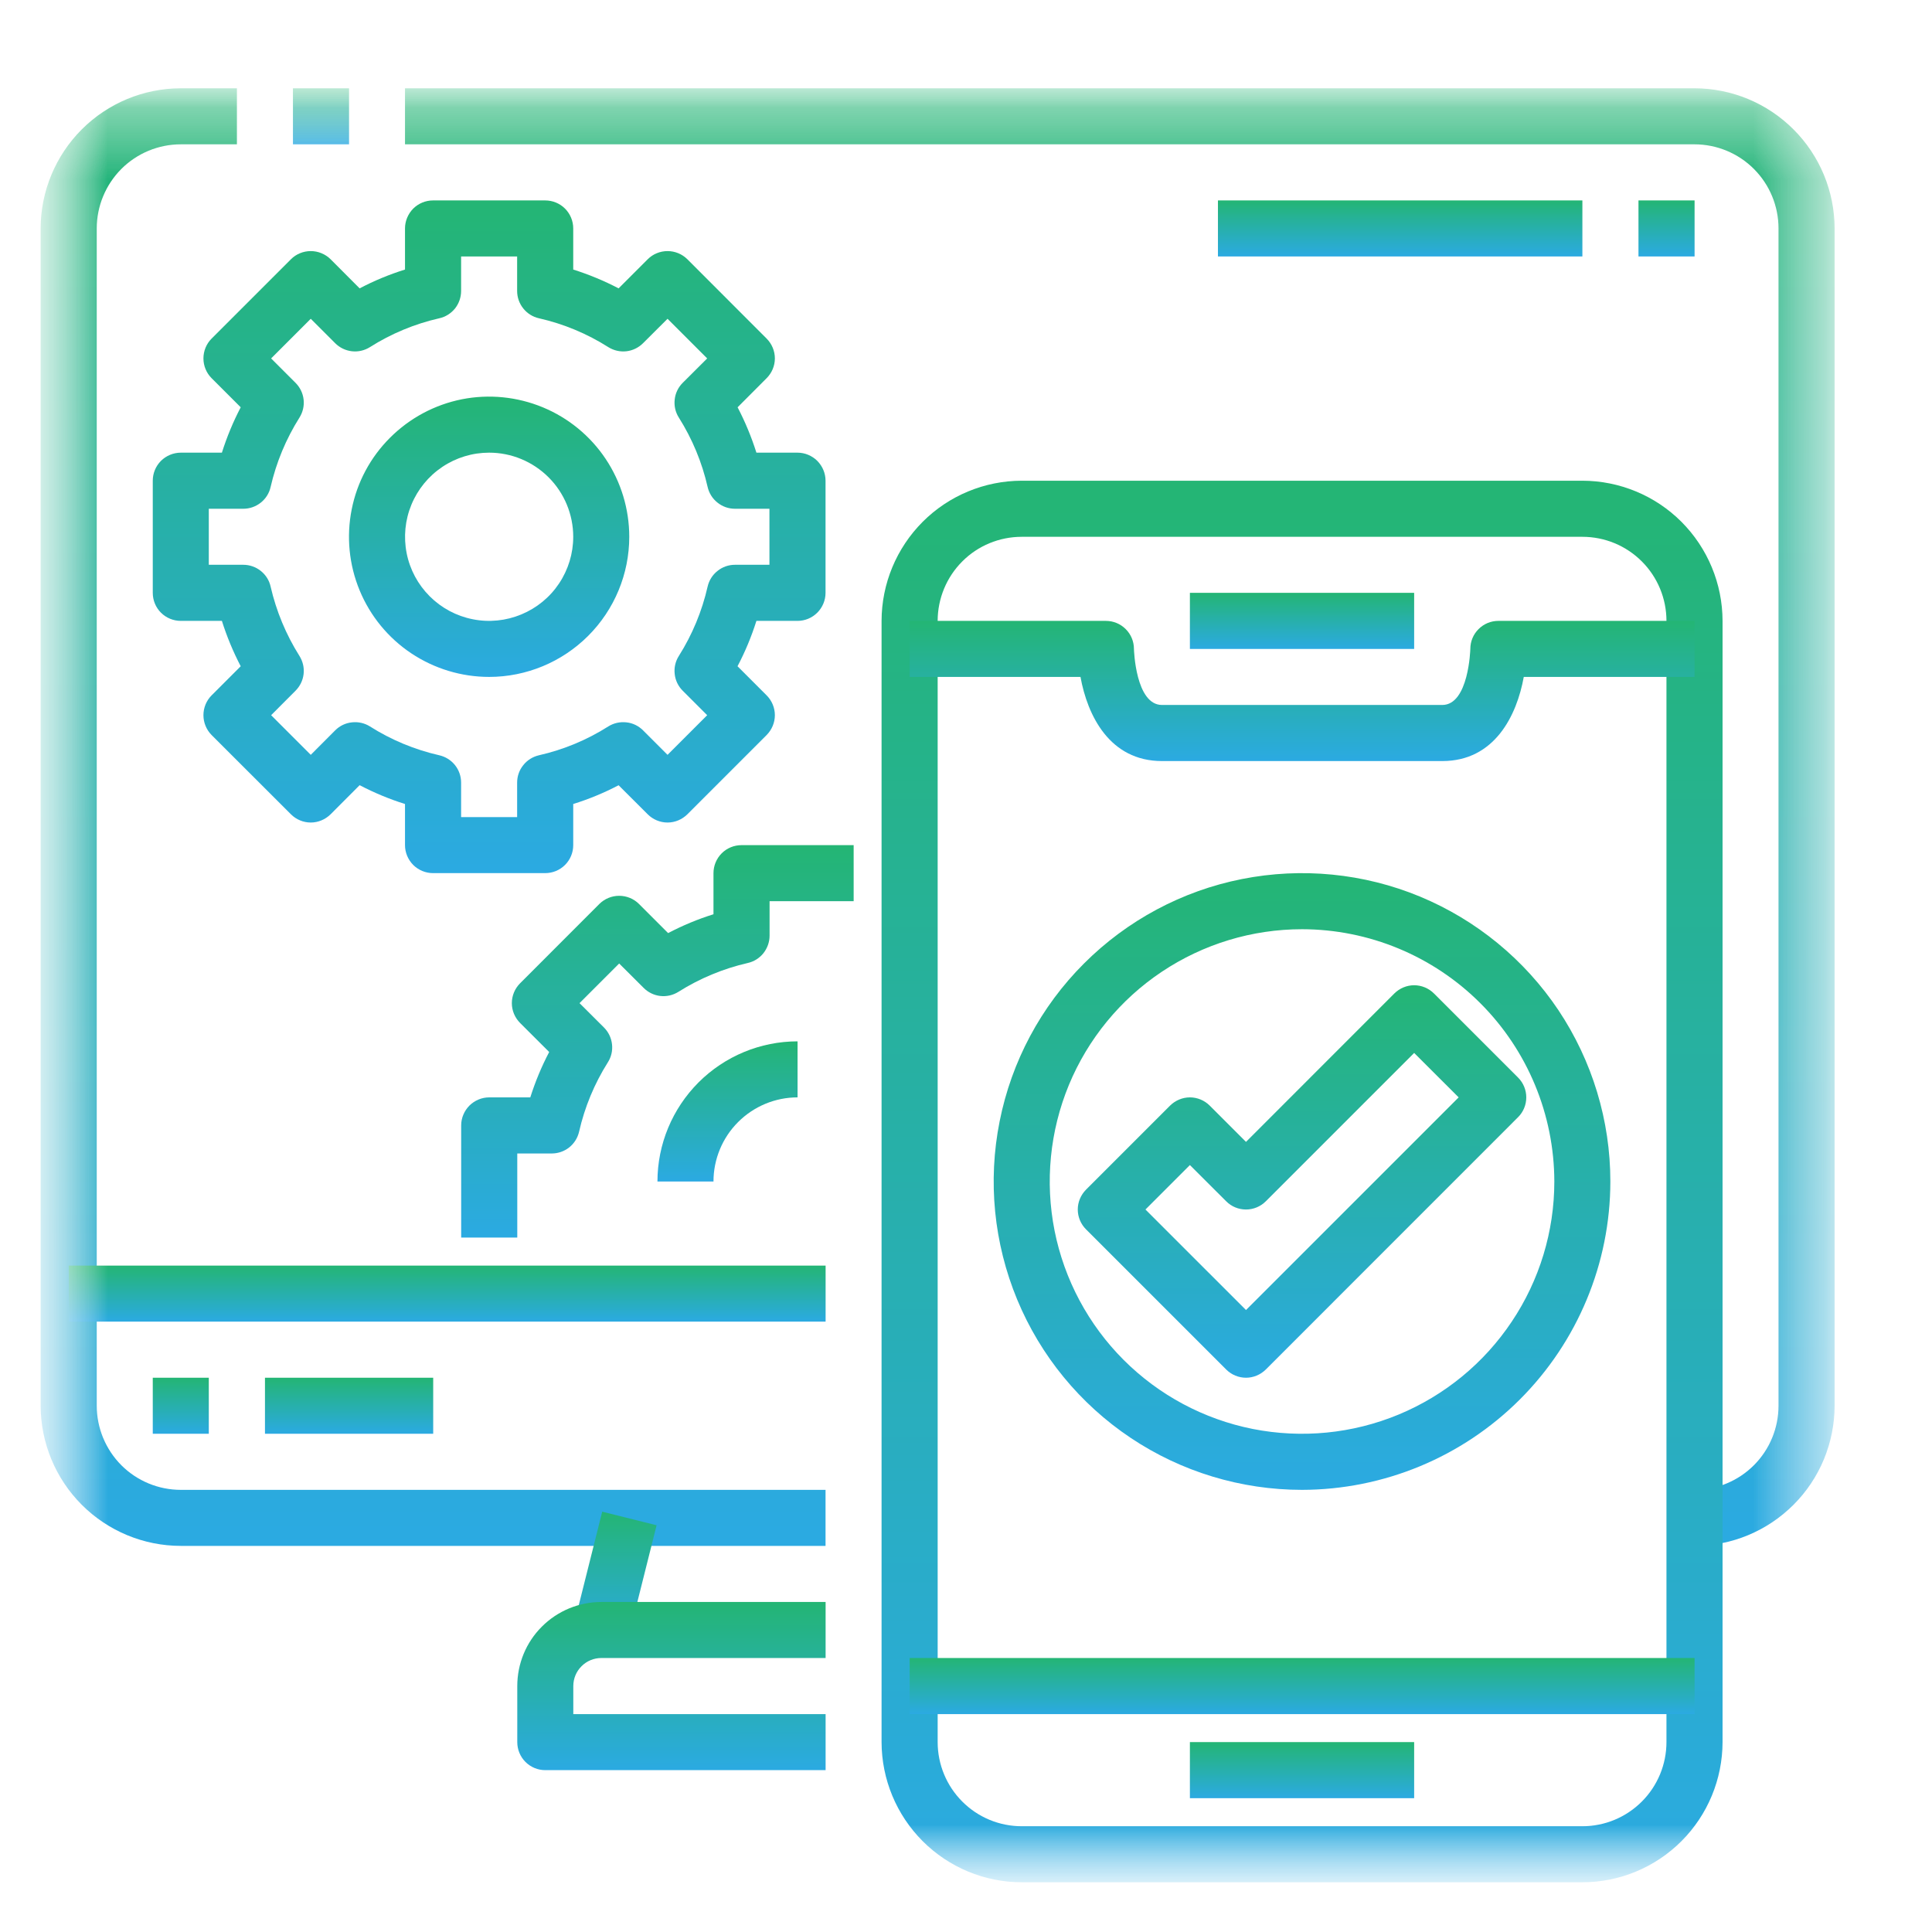
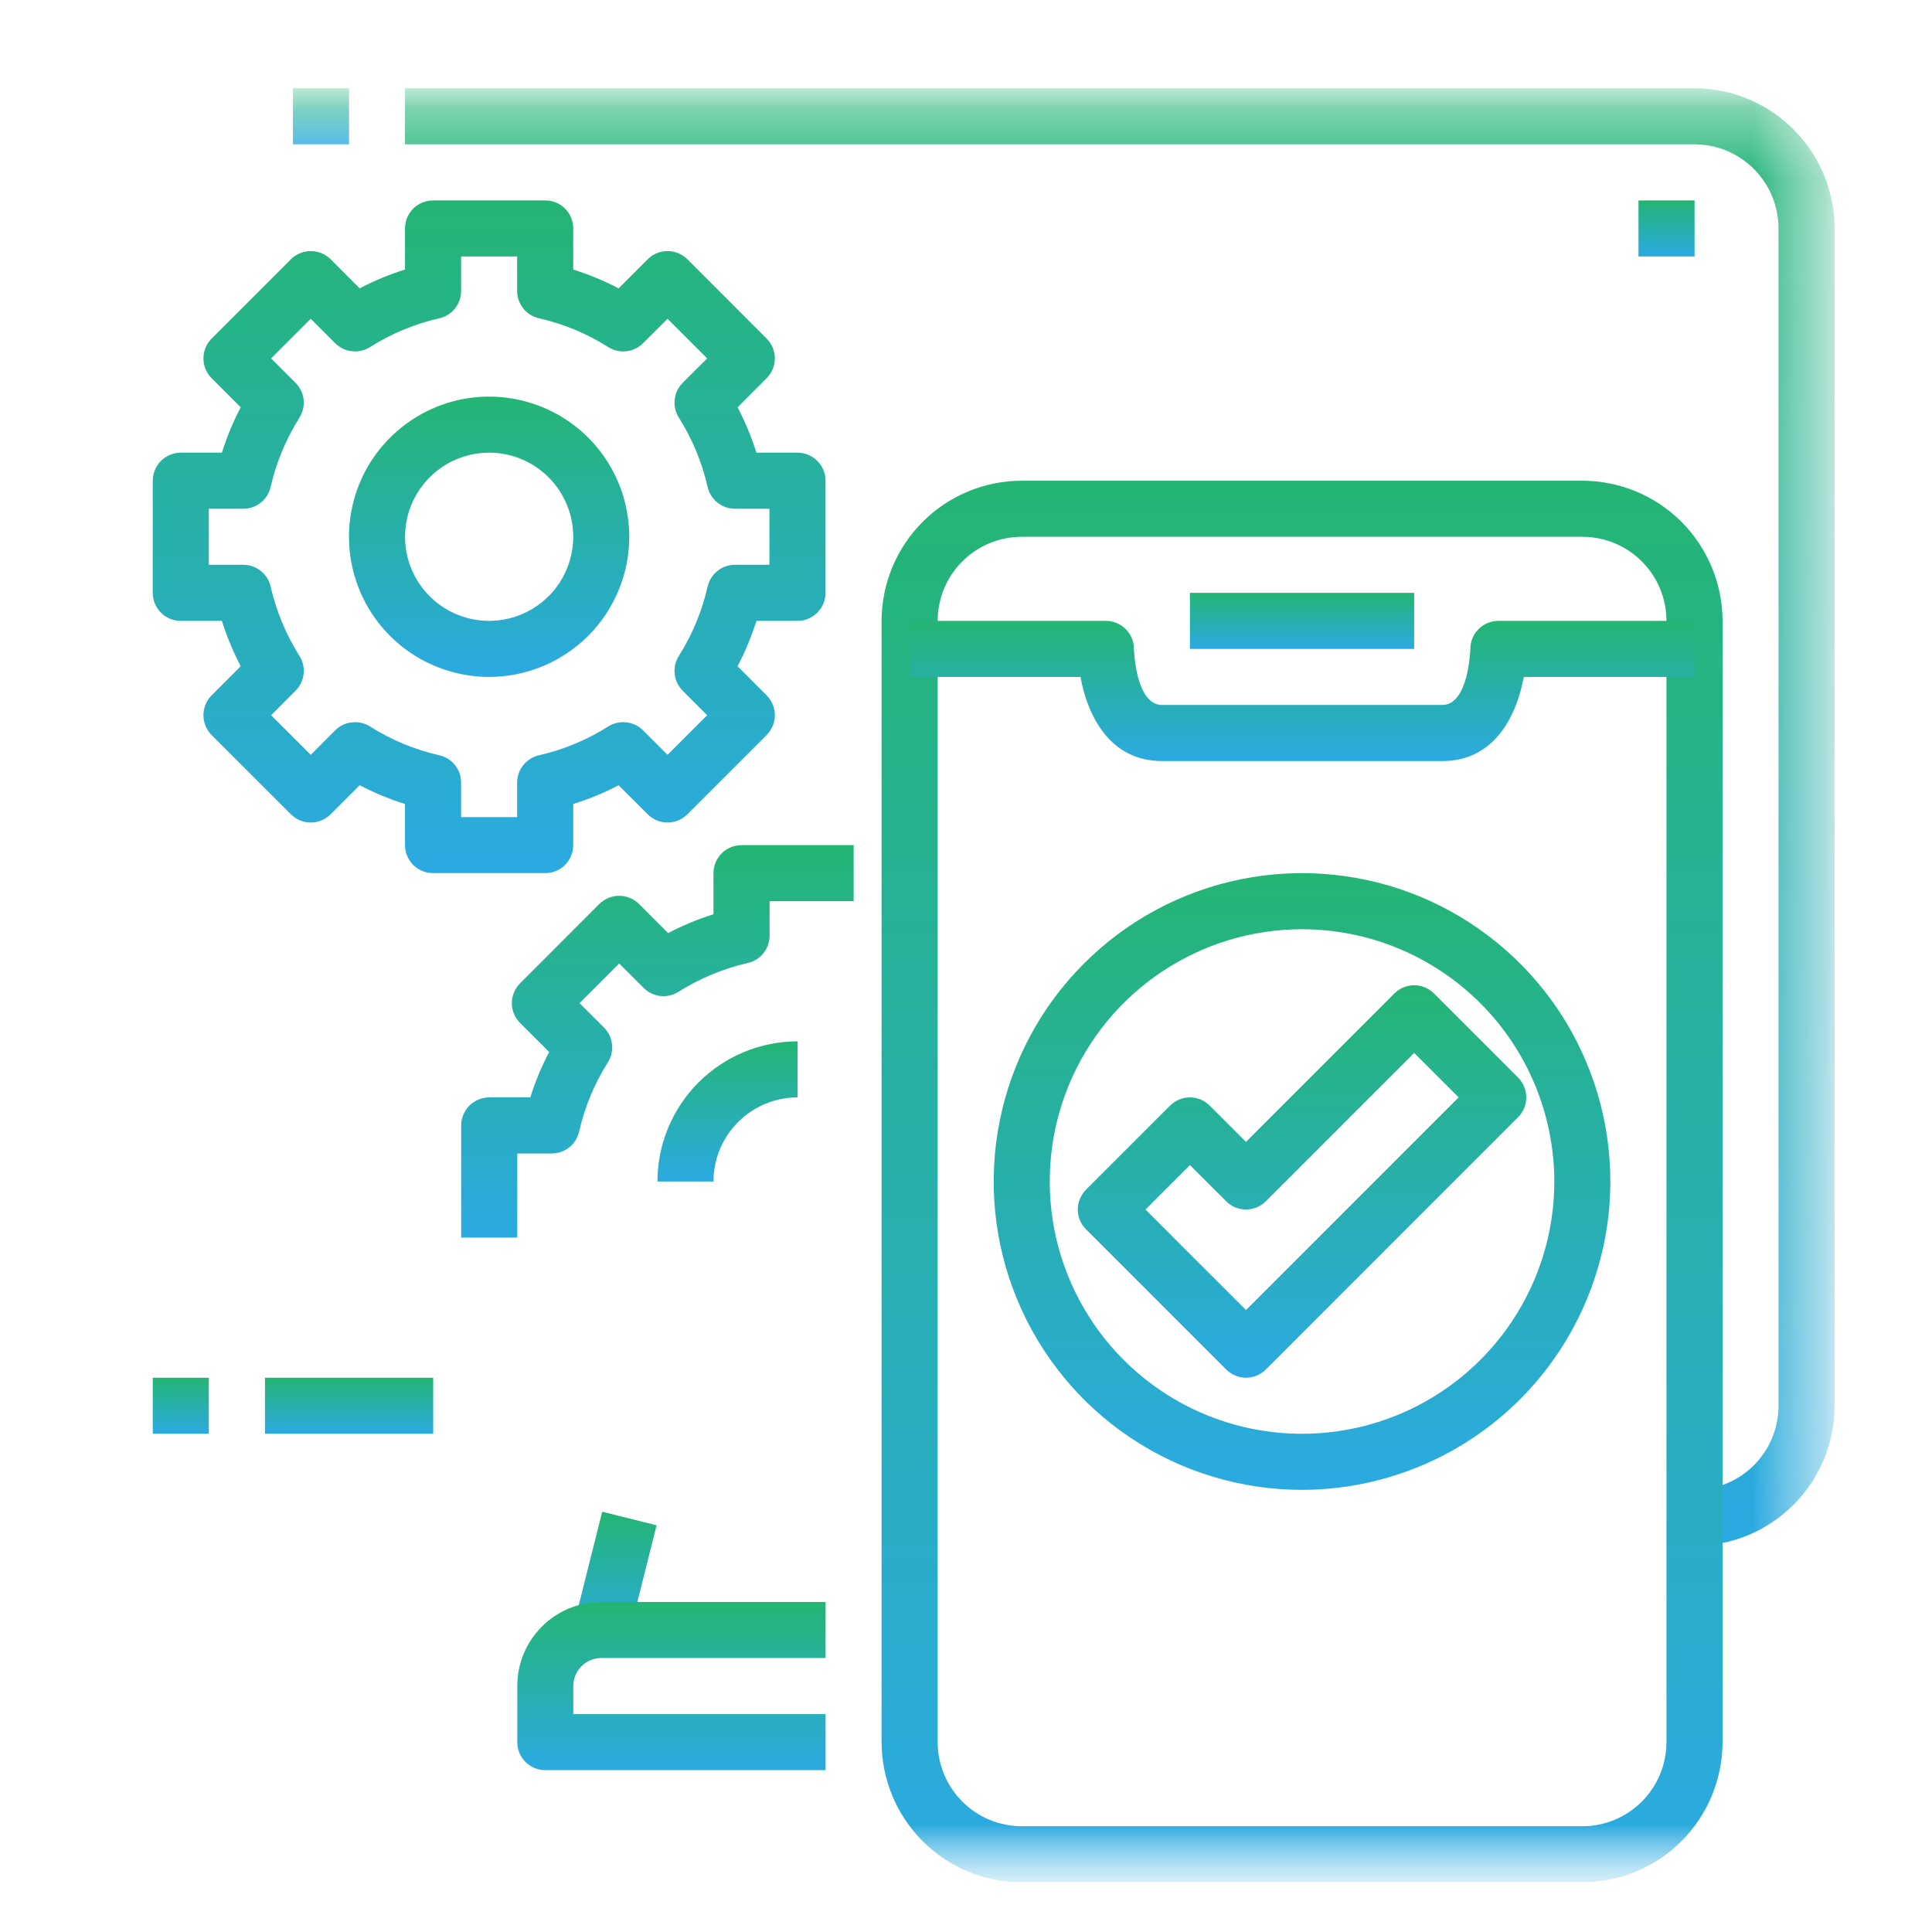
<svg xmlns="http://www.w3.org/2000/svg" width="27" height="27" viewBox="0 0 27 27" fill="none">
  <g clip-path="url(#clip0_1008_5358)">
    <mask id="mask0_1008_5358" style="mask-type:luminance" maskUnits="userSpaceOnUse" x="0" y="1" width="26" height="26">
      <path d="M25.64 1.234H0.568V26.305H25.64V1.234Z" fill="white" />
    </mask>
    <g mask="url(#mask0_1008_5358)">
      <mask id="mask1_1008_5358" style="mask-type:luminance" maskUnits="userSpaceOnUse" x="0" y="1" width="26" height="26">
        <path d="M25.64 1.234H0.568V26.305H25.64V1.234Z" fill="white" />
      </mask>
      <g mask="url(#mask1_1008_5358)">
-         <path d="M11.537 21.604H2.527C2.008 21.604 1.51 21.397 1.143 21.03C0.776 20.663 0.569 20.165 0.568 19.645V3.192C0.569 2.673 0.776 2.175 1.143 1.808C1.51 1.441 2.008 1.234 2.527 1.234H3.311V2.017H2.527C2.215 2.017 1.916 2.141 1.696 2.361C1.476 2.582 1.352 2.881 1.352 3.192V19.645C1.352 19.957 1.476 20.256 1.696 20.477C1.916 20.697 2.215 20.821 2.527 20.821H11.537V21.604Z" fill="url(#paint0_linear_1008_5358)" />
        <path d="M4.094 1.234H4.878V2.017H4.094V1.234Z" fill="url(#paint1_linear_1008_5358)" />
        <path d="M23.68 21.604V20.821C23.992 20.821 24.291 20.697 24.511 20.477C24.732 20.256 24.855 19.957 24.855 19.645V3.192C24.855 2.881 24.732 2.582 24.511 2.361C24.291 2.141 23.992 2.017 23.68 2.017H5.66V1.234H23.68C24.2 1.234 24.697 1.441 25.064 1.808C25.432 2.175 25.638 2.673 25.639 3.192V19.645C25.638 20.165 25.432 20.663 25.064 21.03C24.697 21.397 24.2 21.604 23.68 21.604Z" fill="url(#paint2_linear_1008_5358)" />
        <path d="M8.023 22.693L8.416 21.126L9.176 21.316L8.783 22.883L8.023 22.693Z" fill="url(#paint3_linear_1008_5358)" />
        <path d="M11.538 24.738H7.62C7.516 24.738 7.417 24.697 7.343 24.623C7.27 24.55 7.229 24.45 7.229 24.346V23.563C7.229 23.251 7.352 22.952 7.573 22.732C7.793 22.512 8.092 22.388 8.404 22.388H11.538V23.171H8.404C8.3 23.171 8.2 23.212 8.127 23.286C8.053 23.359 8.012 23.459 8.012 23.563V23.955H11.538V24.738Z" fill="url(#paint4_linear_1008_5358)" />
-         <path d="M0.961 17.687H11.538V18.47H0.961V17.687Z" fill="url(#paint5_linear_1008_5358)" />
        <path d="M2.135 19.254H2.918V20.037H2.135V19.254Z" fill="url(#paint6_linear_1008_5358)" />
        <path d="M3.703 19.254H6.054V20.037H3.703V19.254Z" fill="url(#paint7_linear_1008_5358)" />
        <path d="M22.114 26.305H14.279C13.76 26.305 13.262 26.098 12.895 25.731C12.528 25.364 12.321 24.866 12.32 24.346V8.677C12.321 8.157 12.528 7.66 12.895 7.292C13.262 6.925 13.76 6.719 14.279 6.718H22.114C22.633 6.719 23.131 6.925 23.498 7.292C23.865 7.66 24.072 8.157 24.073 8.677V24.346C24.072 24.866 23.865 25.364 23.498 25.731C23.131 26.098 22.633 26.305 22.114 26.305ZM14.279 7.502C13.967 7.502 13.668 7.625 13.448 7.846C13.228 8.066 13.104 8.365 13.104 8.677V24.346C13.104 24.658 13.228 24.957 13.448 25.177C13.668 25.398 13.967 25.522 14.279 25.522H22.114C22.426 25.522 22.724 25.398 22.945 25.177C23.165 24.957 23.289 24.658 23.289 24.346V8.677C23.289 8.365 23.165 8.066 22.945 7.846C22.724 7.625 22.426 7.502 22.114 7.502H14.279Z" fill="url(#paint8_linear_1008_5358)" />
        <path d="M20.156 10.636H16.239C15.505 10.636 15.197 9.996 15.1 9.46H12.713V8.677H15.455C15.559 8.677 15.659 8.718 15.732 8.792C15.806 8.865 15.847 8.965 15.847 9.069C15.847 9.075 15.869 9.852 16.239 9.852H20.156C20.526 9.852 20.548 9.075 20.548 9.069C20.548 8.965 20.589 8.865 20.663 8.792C20.736 8.718 20.836 8.677 20.939 8.677H23.682V9.46H21.295C21.198 9.996 20.89 10.636 20.156 10.636Z" fill="url(#paint9_linear_1008_5358)" />
        <path d="M16.629 8.285H19.763V9.069H16.629V8.285Z" fill="url(#paint10_linear_1008_5358)" />
-         <path d="M16.629 24.346H19.763V25.13H16.629V24.346Z" fill="url(#paint11_linear_1008_5358)" />
-         <path d="M12.713 23.171H23.682V23.955H12.713V23.171Z" fill="url(#paint12_linear_1008_5358)" />
+         <path d="M16.629 24.346H19.763H16.629V24.346Z" fill="url(#paint11_linear_1008_5358)" />
        <path d="M7.619 12.202H6.052C5.948 12.202 5.849 12.161 5.775 12.088C5.702 12.014 5.66 11.915 5.66 11.811V11.236C5.442 11.168 5.229 11.079 5.026 10.973L4.62 11.38C4.546 11.453 4.446 11.495 4.343 11.495C4.239 11.495 4.139 11.453 4.066 11.38L2.957 10.272C2.884 10.198 2.843 10.098 2.843 9.995C2.843 9.891 2.884 9.791 2.957 9.718L3.364 9.311C3.258 9.108 3.17 8.896 3.101 8.677H2.527C2.423 8.677 2.323 8.636 2.249 8.562C2.176 8.489 2.135 8.389 2.135 8.285V6.718C2.135 6.614 2.176 6.515 2.249 6.441C2.323 6.368 2.423 6.326 2.527 6.326H3.101C3.17 6.108 3.258 5.895 3.364 5.692L2.957 5.285C2.884 5.212 2.843 5.112 2.843 5.009C2.843 4.905 2.884 4.805 2.957 4.732L4.066 3.623C4.139 3.55 4.239 3.509 4.343 3.509C4.446 3.509 4.546 3.55 4.62 3.623L5.026 4.03C5.229 3.923 5.442 3.835 5.66 3.767V3.192C5.66 3.089 5.702 2.989 5.775 2.915C5.849 2.842 5.948 2.801 6.052 2.801H7.619C7.723 2.801 7.823 2.842 7.896 2.915C7.97 2.989 8.011 3.089 8.011 3.192V3.767C8.23 3.836 8.442 3.924 8.645 4.03L9.052 3.623C9.125 3.55 9.225 3.509 9.329 3.509C9.433 3.509 9.532 3.55 9.606 3.623L10.714 4.732C10.787 4.805 10.829 4.905 10.829 5.009C10.829 5.112 10.787 5.212 10.714 5.285L10.308 5.692C10.414 5.895 10.502 6.108 10.571 6.326H11.145C11.249 6.326 11.348 6.368 11.422 6.441C11.495 6.515 11.537 6.614 11.537 6.718V8.285C11.537 8.389 11.495 8.489 11.422 8.562C11.348 8.636 11.249 8.677 11.145 8.677H10.571C10.502 8.896 10.414 9.108 10.307 9.311L10.714 9.718C10.787 9.791 10.829 9.891 10.829 9.995C10.829 10.098 10.787 10.198 10.714 10.272L9.606 11.38C9.532 11.453 9.433 11.495 9.329 11.495C9.225 11.495 9.125 11.453 9.052 11.38L8.645 10.974C8.442 11.08 8.23 11.168 8.011 11.236V11.811C8.011 11.915 7.97 12.014 7.896 12.088C7.823 12.161 7.723 12.202 7.619 12.202ZM6.444 11.419H7.227V10.937C7.227 10.848 7.257 10.762 7.313 10.693C7.368 10.623 7.446 10.575 7.532 10.555C7.876 10.477 8.203 10.341 8.501 10.152C8.576 10.105 8.665 10.085 8.754 10.095C8.842 10.104 8.924 10.144 8.987 10.207L9.329 10.549L9.883 9.995L9.541 9.653C9.478 9.59 9.438 9.508 9.429 9.419C9.419 9.331 9.439 9.242 9.487 9.167C9.675 8.869 9.811 8.541 9.889 8.198C9.909 8.111 9.957 8.034 10.027 7.979C10.096 7.923 10.182 7.893 10.271 7.893H10.753V7.11H10.271C10.182 7.11 10.096 7.08 10.027 7.024C9.957 6.969 9.909 6.892 9.889 6.805C9.811 6.462 9.675 6.134 9.487 5.836C9.439 5.761 9.419 5.672 9.429 5.584C9.438 5.495 9.478 5.413 9.541 5.35L9.883 5.009L9.329 4.455L8.987 4.796C8.924 4.859 8.842 4.899 8.754 4.909C8.665 4.919 8.576 4.898 8.501 4.851C8.203 4.662 7.876 4.526 7.532 4.448C7.446 4.429 7.368 4.38 7.313 4.311C7.257 4.241 7.227 4.155 7.227 4.066V3.584H6.444V4.066C6.444 4.155 6.414 4.241 6.359 4.311C6.303 4.38 6.226 4.429 6.139 4.448C5.796 4.526 5.468 4.662 5.17 4.851C5.095 4.898 5.006 4.919 4.918 4.909C4.829 4.899 4.747 4.859 4.684 4.796L4.343 4.455L3.789 5.009L4.13 5.35C4.193 5.413 4.233 5.495 4.243 5.584C4.253 5.672 4.232 5.761 4.185 5.836C3.997 6.134 3.861 6.462 3.782 6.805C3.763 6.892 3.714 6.969 3.645 7.024C3.575 7.08 3.489 7.11 3.4 7.11H2.918V7.893H3.4C3.489 7.893 3.575 7.923 3.645 7.979C3.714 8.034 3.763 8.111 3.782 8.198C3.861 8.541 3.997 8.869 4.185 9.167C4.232 9.242 4.253 9.331 4.243 9.419C4.233 9.508 4.193 9.59 4.13 9.653L3.789 9.995L4.343 10.549L4.684 10.207C4.747 10.144 4.829 10.104 4.918 10.095C5.006 10.085 5.095 10.105 5.17 10.152C5.468 10.341 5.796 10.477 6.139 10.555C6.226 10.575 6.303 10.623 6.359 10.693C6.414 10.762 6.444 10.848 6.444 10.937V11.419Z" fill="url(#paint13_linear_1008_5358)" />
        <path d="M6.836 9.46C6.448 9.46 6.07 9.345 5.747 9.13C5.425 8.915 5.174 8.609 5.026 8.251C4.878 7.893 4.839 7.499 4.915 7.119C4.99 6.739 5.177 6.39 5.451 6.117C5.725 5.843 6.074 5.656 6.454 5.58C6.833 5.505 7.227 5.544 7.585 5.692C7.943 5.84 8.249 6.091 8.464 6.413C8.679 6.735 8.794 7.114 8.794 7.502C8.794 8.021 8.587 8.519 8.22 8.886C7.853 9.253 7.355 9.46 6.836 9.46ZM6.836 6.326C6.603 6.326 6.376 6.395 6.183 6.524C5.989 6.654 5.839 6.837 5.75 7.052C5.661 7.267 5.638 7.503 5.683 7.731C5.728 7.959 5.84 8.168 6.005 8.333C6.169 8.497 6.378 8.609 6.606 8.654C6.834 8.7 7.071 8.676 7.285 8.587C7.5 8.498 7.684 8.348 7.813 8.154C7.942 7.961 8.011 7.734 8.011 7.502C8.011 7.19 7.887 6.891 7.667 6.671C7.446 6.45 7.147 6.326 6.836 6.326Z" fill="url(#paint14_linear_1008_5358)" />
        <path d="M7.229 17.295H6.445V15.728C6.445 15.624 6.487 15.525 6.56 15.451C6.634 15.378 6.733 15.336 6.837 15.336H7.411C7.48 15.118 7.568 14.905 7.675 14.702L7.268 14.296C7.195 14.222 7.153 14.123 7.153 14.019C7.153 13.915 7.195 13.815 7.268 13.742L8.376 12.633C8.45 12.56 8.549 12.519 8.653 12.519C8.757 12.519 8.857 12.56 8.93 12.633L9.337 13.04C9.54 12.934 9.752 12.845 9.971 12.777V12.203C9.971 12.099 10.012 11.999 10.086 11.925C10.159 11.852 10.259 11.811 10.363 11.811H11.93V12.594H10.755V13.076C10.755 13.165 10.724 13.251 10.669 13.321C10.614 13.39 10.536 13.439 10.45 13.458C10.106 13.537 9.779 13.673 9.481 13.861C9.406 13.908 9.317 13.929 9.228 13.919C9.14 13.909 9.058 13.869 8.995 13.806L8.653 13.465L8.099 14.019L8.441 14.36C8.504 14.423 8.543 14.505 8.553 14.594C8.563 14.682 8.543 14.771 8.495 14.846C8.307 15.144 8.171 15.472 8.093 15.815C8.073 15.902 8.025 15.979 7.955 16.035C7.886 16.09 7.799 16.12 7.711 16.12H7.229V17.295Z" fill="url(#paint15_linear_1008_5358)" />
        <path d="M9.971 16.512H9.188C9.188 15.992 9.395 15.495 9.762 15.127C10.129 14.76 10.627 14.553 11.146 14.553V15.336C10.835 15.336 10.536 15.46 10.315 15.681C10.095 15.901 9.971 16.2 9.971 16.512Z" fill="url(#paint16_linear_1008_5358)" />
        <path d="M18.196 20.821C17.343 20.821 16.51 20.568 15.802 20.095C15.093 19.621 14.541 18.948 14.215 18.161C13.889 17.373 13.803 16.507 13.97 15.671C14.136 14.835 14.546 14.067 15.149 13.465C15.752 12.862 16.519 12.451 17.355 12.285C18.191 12.119 19.058 12.204 19.845 12.53C20.632 12.857 21.305 13.409 21.779 14.117C22.252 14.826 22.505 15.659 22.505 16.512C22.504 17.654 22.049 18.749 21.241 19.557C20.433 20.365 19.338 20.819 18.196 20.821ZM18.196 12.986C17.498 12.986 16.817 13.193 16.237 13.58C15.657 13.967 15.205 14.518 14.938 15.162C14.672 15.807 14.602 16.515 14.738 17.2C14.874 17.883 15.21 18.512 15.703 19.005C16.196 19.498 16.824 19.834 17.508 19.97C18.192 20.105 18.901 20.036 19.545 19.769C20.189 19.502 20.74 19.05 21.127 18.47C21.515 17.891 21.722 17.209 21.722 16.512C21.72 15.577 21.349 14.681 20.688 14.02C20.027 13.359 19.131 12.987 18.196 12.986Z" fill="url(#paint17_linear_1008_5358)" />
        <path d="M17.413 19.254C17.309 19.254 17.209 19.212 17.136 19.139L15.177 17.18C15.104 17.107 15.062 17.007 15.062 16.903C15.062 16.799 15.104 16.7 15.177 16.626L16.352 15.451C16.426 15.378 16.526 15.336 16.629 15.336C16.733 15.336 16.833 15.378 16.906 15.451L17.413 15.958L19.486 13.884C19.56 13.811 19.659 13.769 19.763 13.769C19.867 13.769 19.967 13.811 20.04 13.884L21.215 15.059C21.289 15.133 21.33 15.232 21.33 15.336C21.33 15.44 21.289 15.54 21.215 15.613L17.69 19.139C17.616 19.212 17.517 19.254 17.413 19.254ZM16.008 16.903L17.413 18.308L20.385 15.336L19.763 14.715L17.69 16.788C17.616 16.862 17.517 16.903 17.413 16.903C17.309 16.903 17.209 16.862 17.136 16.788L16.629 16.282L16.008 16.903Z" fill="url(#paint18_linear_1008_5358)" />
        <path d="M22.898 2.801H23.682V3.584H22.898V2.801Z" fill="url(#paint19_linear_1008_5358)" />
-         <path d="M17.021 2.801H22.114V3.584H17.021V2.801Z" fill="url(#paint20_linear_1008_5358)" />
      </g>
    </g>
  </g>
  <defs>
    <linearGradient id="paint0_linear_1008_5358" x1="6.053" y1="1.234" x2="6.053" y2="21.604" gradientUnits="userSpaceOnUse">
      <stop stop-color="#24B574" />
      <stop offset="1" stop-color="#2BAAE2" />
    </linearGradient>
    <linearGradient id="paint1_linear_1008_5358" x1="4.486" y1="1.234" x2="4.486" y2="2.017" gradientUnits="userSpaceOnUse">
      <stop stop-color="#24B574" />
      <stop offset="1" stop-color="#2BAAE2" />
    </linearGradient>
    <linearGradient id="paint2_linear_1008_5358" x1="15.65" y1="1.234" x2="15.65" y2="21.604" gradientUnits="userSpaceOnUse">
      <stop stop-color="#24B574" />
      <stop offset="1" stop-color="#2BAAE2" />
    </linearGradient>
    <linearGradient id="paint3_linear_1008_5358" x1="8.6" y1="21.126" x2="8.6" y2="22.883" gradientUnits="userSpaceOnUse">
      <stop stop-color="#24B574" />
      <stop offset="1" stop-color="#2BAAE2" />
    </linearGradient>
    <linearGradient id="paint4_linear_1008_5358" x1="9.383" y1="22.388" x2="9.383" y2="24.738" gradientUnits="userSpaceOnUse">
      <stop stop-color="#24B574" />
      <stop offset="1" stop-color="#2BAAE2" />
    </linearGradient>
    <linearGradient id="paint5_linear_1008_5358" x1="6.249" y1="17.687" x2="6.249" y2="18.47" gradientUnits="userSpaceOnUse">
      <stop stop-color="#24B574" />
      <stop offset="1" stop-color="#2BAAE2" />
    </linearGradient>
    <linearGradient id="paint6_linear_1008_5358" x1="2.527" y1="19.254" x2="2.527" y2="20.037" gradientUnits="userSpaceOnUse">
      <stop stop-color="#24B574" />
      <stop offset="1" stop-color="#2BAAE2" />
    </linearGradient>
    <linearGradient id="paint7_linear_1008_5358" x1="4.878" y1="19.254" x2="4.878" y2="20.037" gradientUnits="userSpaceOnUse">
      <stop stop-color="#24B574" />
      <stop offset="1" stop-color="#2BAAE2" />
    </linearGradient>
    <linearGradient id="paint8_linear_1008_5358" x1="18.197" y1="6.718" x2="18.197" y2="26.305" gradientUnits="userSpaceOnUse">
      <stop stop-color="#24B574" />
      <stop offset="1" stop-color="#2BAAE2" />
    </linearGradient>
    <linearGradient id="paint9_linear_1008_5358" x1="18.197" y1="8.677" x2="18.197" y2="10.636" gradientUnits="userSpaceOnUse">
      <stop stop-color="#24B574" />
      <stop offset="1" stop-color="#2BAAE2" />
    </linearGradient>
    <linearGradient id="paint10_linear_1008_5358" x1="18.196" y1="8.285" x2="18.196" y2="9.069" gradientUnits="userSpaceOnUse">
      <stop stop-color="#24B574" />
      <stop offset="1" stop-color="#2BAAE2" />
    </linearGradient>
    <linearGradient id="paint11_linear_1008_5358" x1="18.196" y1="24.346" x2="18.196" y2="25.13" gradientUnits="userSpaceOnUse">
      <stop stop-color="#24B574" />
      <stop offset="1" stop-color="#2BAAE2" />
    </linearGradient>
    <linearGradient id="paint12_linear_1008_5358" x1="18.197" y1="23.171" x2="18.197" y2="23.955" gradientUnits="userSpaceOnUse">
      <stop stop-color="#24B574" />
      <stop offset="1" stop-color="#2BAAE2" />
    </linearGradient>
    <linearGradient id="paint13_linear_1008_5358" x1="6.836" y1="2.801" x2="6.836" y2="12.202" gradientUnits="userSpaceOnUse">
      <stop stop-color="#24B574" />
      <stop offset="1" stop-color="#2BAAE2" />
    </linearGradient>
    <linearGradient id="paint14_linear_1008_5358" x1="6.836" y1="5.543" x2="6.836" y2="9.46" gradientUnits="userSpaceOnUse">
      <stop stop-color="#24B574" />
      <stop offset="1" stop-color="#2BAAE2" />
    </linearGradient>
    <linearGradient id="paint15_linear_1008_5358" x1="9.188" y1="11.811" x2="9.188" y2="17.295" gradientUnits="userSpaceOnUse">
      <stop stop-color="#24B574" />
      <stop offset="1" stop-color="#2BAAE2" />
    </linearGradient>
    <linearGradient id="paint16_linear_1008_5358" x1="10.167" y1="14.553" x2="10.167" y2="16.512" gradientUnits="userSpaceOnUse">
      <stop stop-color="#24B574" />
      <stop offset="1" stop-color="#2BAAE2" />
    </linearGradient>
    <linearGradient id="paint17_linear_1008_5358" x1="18.196" y1="12.203" x2="18.196" y2="20.821" gradientUnits="userSpaceOnUse">
      <stop stop-color="#24B574" />
      <stop offset="1" stop-color="#2BAAE2" />
    </linearGradient>
    <linearGradient id="paint18_linear_1008_5358" x1="18.196" y1="13.769" x2="18.196" y2="19.254" gradientUnits="userSpaceOnUse">
      <stop stop-color="#24B574" />
      <stop offset="1" stop-color="#2BAAE2" />
    </linearGradient>
    <linearGradient id="paint19_linear_1008_5358" x1="23.29" y1="2.801" x2="23.29" y2="3.584" gradientUnits="userSpaceOnUse">
      <stop stop-color="#24B574" />
      <stop offset="1" stop-color="#2BAAE2" />
    </linearGradient>
    <linearGradient id="paint20_linear_1008_5358" x1="19.568" y1="2.801" x2="19.568" y2="3.584" gradientUnits="userSpaceOnUse">
      <stop stop-color="#24B574" />
      <stop offset="1" stop-color="#2BAAE2" />
    </linearGradient>
    <clipPath id="clip0_1008_5358">
      <rect width="26" height="26" fill="white" transform="translate(0.104 0.769)" />
    </clipPath>
  </defs>
</svg>